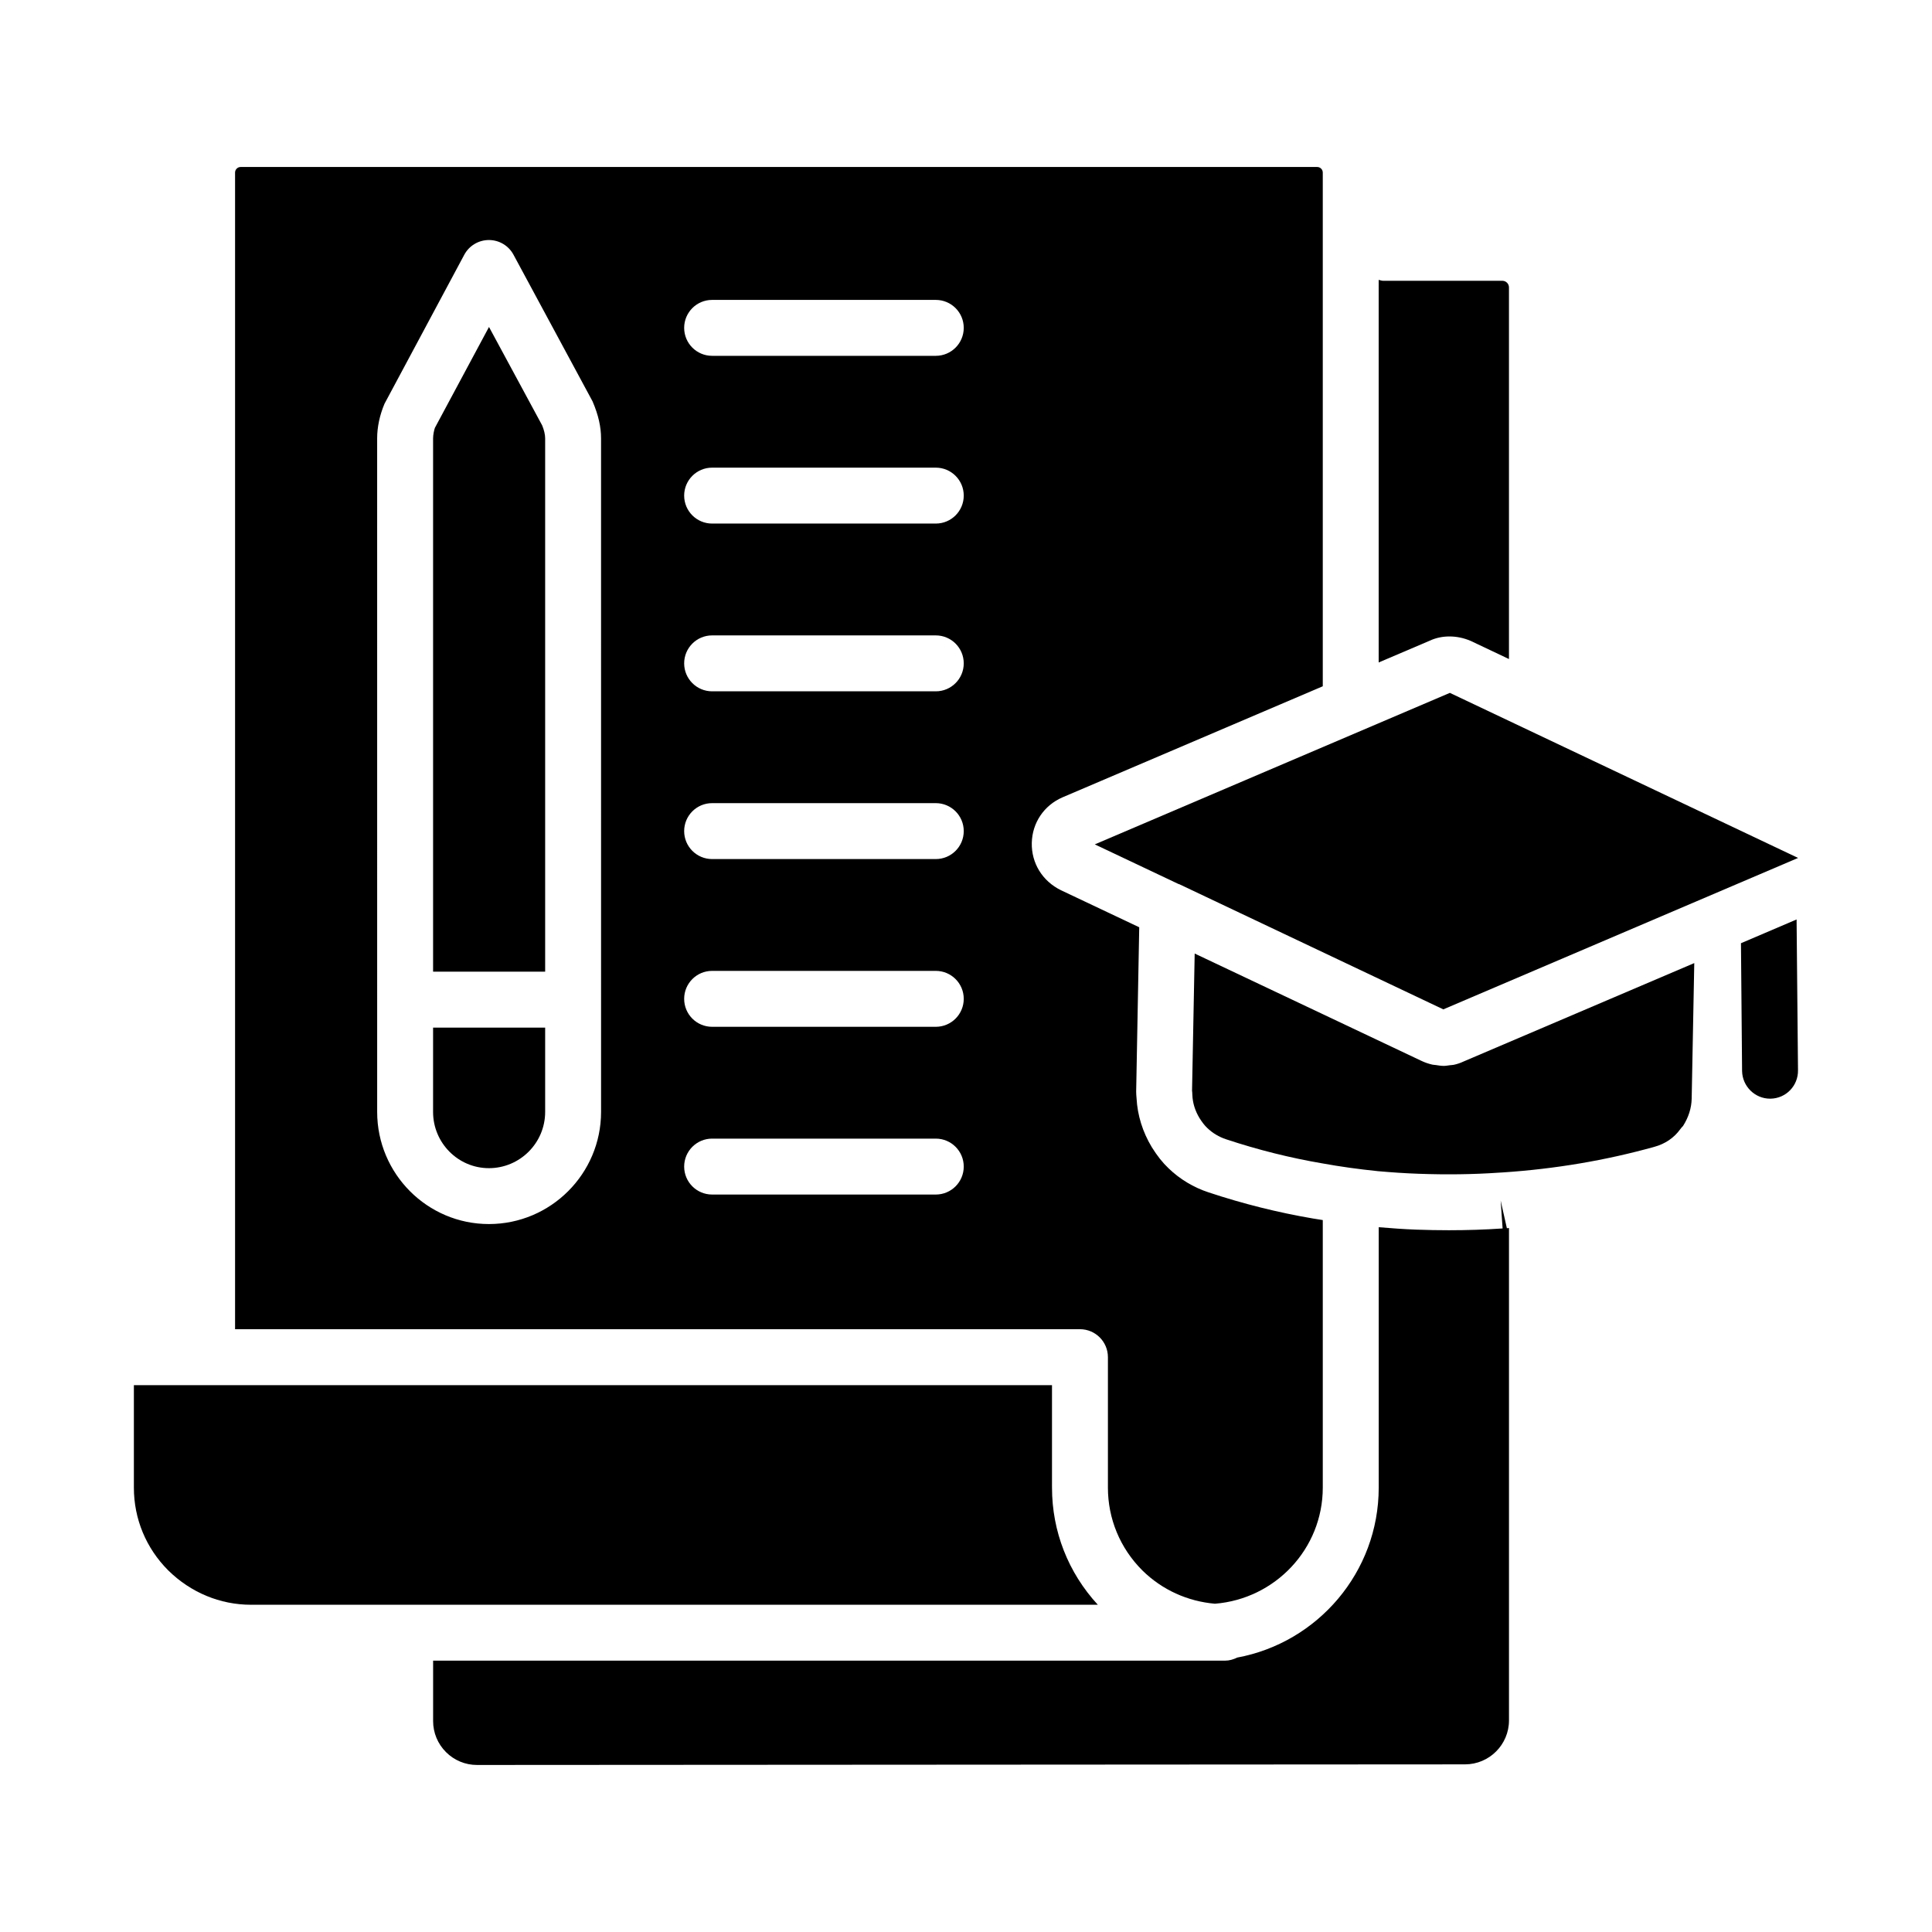
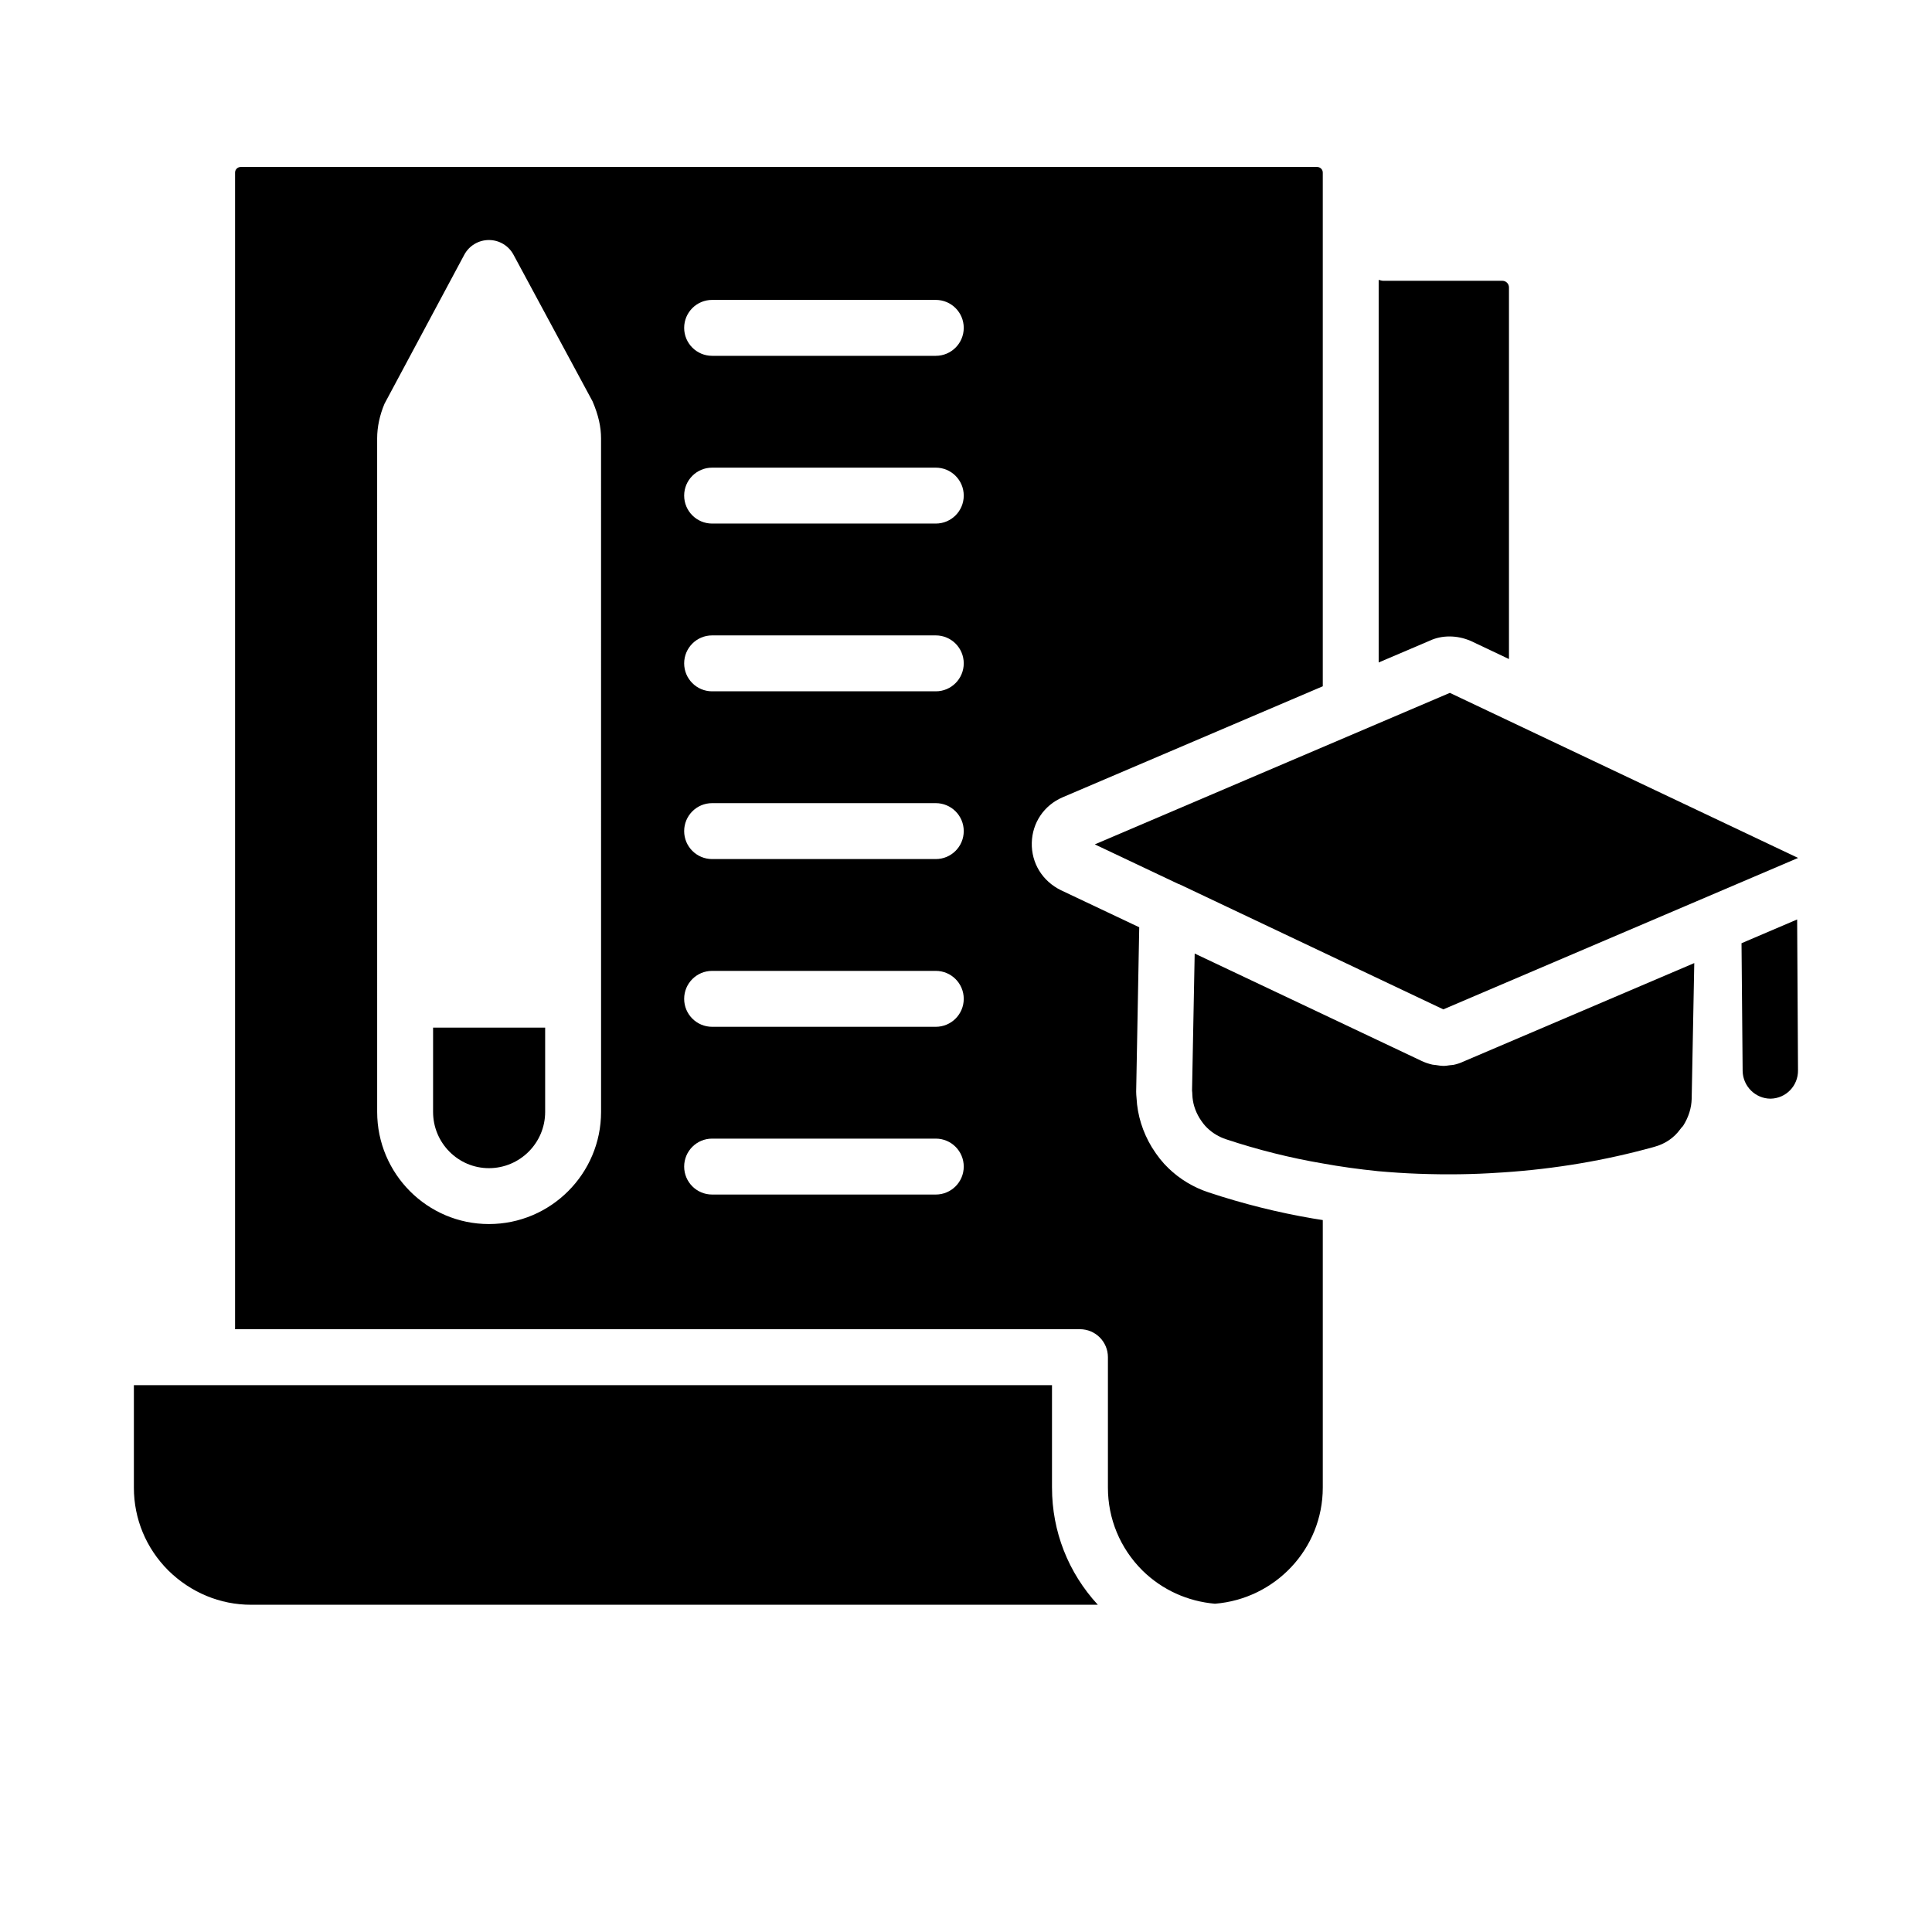
<svg xmlns="http://www.w3.org/2000/svg" fill="#000000" width="800px" height="800px" version="1.1" viewBox="144 144 512 512">
  <g>
-     <path d="m273.59 230.65-14.34 26.734c-0.195 0.551-0.477 1.789-0.477 2.781v141.34h29.699v-141.34c0-0.98-0.289-2.227-0.789-3.426z" />
    <path d="m258.77 438.67c0 8.219 6.637 14.906 14.797 14.906 8.219 0 14.906-6.684 14.906-14.906v-22.34h-29.699z" />
    <path d="m533.74 313.84 10.152 4.812v-98.488c0-0.965-0.789-1.754-1.758-1.754h-31.598c-0.418 0-0.773-0.172-1.172-0.238v101.39l13.523-5.769c3.176-1.496 7.215-1.523 10.852 0.051z" />
    <path d="m437.61 503.66v34.582c0 8.258 3.234 16.043 9.109 21.918 5.285 5.215 12.059 8.215 19.246 8.844 15.949-1.27 28.586-14.508 28.586-30.777v-70.898c-0.855-0.145-1.742-0.262-2.59-0.414-9.238-1.57-18.574-3.902-27.66-6.922-3.965-1.297-7.648-3.508-10.621-6.383-1.586-1.504-3.004-3.293-4.43-5.582-2.445-4.035-3.82-8.496-4.051-12.996-0.066-0.574-0.086-1.137-0.102-1.73l0.812-43.566-20.746-9.82c-4.934-2.418-7.852-7.207-7.727-12.555 0.121-5.316 3.242-9.938 8.141-12.059l68.973-29.43v-136.14c0-0.812-0.664-1.477-1.477-1.477h-285.3c-0.809 0-1.477 0.66-1.477 1.477v306.52h223.9c4.098 0 7.414 3.32 7.414 7.41zm-134.32-94.742v29.746c0 16.387-13.336 29.723-29.723 29.723-16.332 0-29.613-13.336-29.613-29.723v-29.746l-0.004-148.75c0-2.981 0.672-6.148 1.945-9.164l21.141-39.488c1.289-2.402 3.793-3.902 6.519-3.906h0.008c2.727 0 5.231 1.492 6.519 3.894l20.953 38.863c1.586 3.684 2.25 6.844 2.25 9.801zm88.703 51.648h-59.273c-4.094 0-7.41-3.316-7.41-7.41 0-4.09 3.312-7.41 7.41-7.41h59.273c4.094 0 7.41 3.316 7.41 7.41s-3.316 7.41-7.41 7.41zm0-44.453h-59.273c-4.094 0-7.41-3.316-7.41-7.41 0-4.09 3.312-7.41 7.41-7.41h59.273c4.094 0 7.41 3.316 7.41 7.41s-3.316 7.41-7.41 7.41zm0-44.453h-59.273c-4.094 0-7.41-3.316-7.41-7.41 0-4.09 3.312-7.41 7.41-7.41h59.273c4.094 0 7.41 3.316 7.41 7.41s-3.316 7.41-7.41 7.41zm0-44.453h-59.273c-4.094 0-7.41-3.316-7.41-7.41 0-4.09 3.312-7.41 7.41-7.41h59.273c4.094 0 7.41 3.316 7.41 7.41 0 4.09-3.316 7.41-7.41 7.41zm0-44.457h-59.273c-4.094 0-7.41-3.316-7.41-7.41 0-4.09 3.312-7.41 7.41-7.41h59.273c4.094 0 7.41 3.316 7.41 7.41s-3.316 7.41-7.41 7.41zm0-44.453h-59.273c-4.094 0-7.41-3.316-7.41-7.41 0-4.09 3.312-7.41 7.41-7.41h59.273c4.094 0 7.41 3.316 7.41 7.41s-3.316 7.41-7.41 7.41z" />
    <path d="m434.13 367.77 22.133 10.477c0.105 0.043 0.219 0.055 0.32 0.105l69.914 33.141 94.016-40.129-92.285-43.746z" />
    <path d="m529.23 426.19c-0.32 0.07-0.656 0.059-0.98 0.105-0.566 0.074-1.125 0.18-1.703 0.18-0.023 0-0.051-0.008-0.074-0.008-0.641-0.004-1.285-0.117-1.93-0.215-0.32-0.051-0.645-0.043-0.965-0.117-0.961-0.219-1.91-0.535-2.828-0.969l-60.148-28.469-0.699 36.328c0.043 0.281 0.074 0.812 0.078 1.102 0.078 2.144 0.715 4.219 1.887 6.16 0.695 1.102 1.359 1.969 2.055 2.625 1.418 1.371 3.133 2.394 5.016 3.012 8.398 2.789 16.996 4.938 25.578 6.398 4.711 0.855 9.492 1.52 14.68 2.051 3.488 0.305 7.047 0.559 10.699 0.684 7.453 0.273 14.609 0.172 21.273-0.289 0.008 0 1.172-0.066 1.18-0.07 13.746-0.91 27.227-3.191 40.07-6.777 2.859-0.777 5.211-2.383 6.852-4.652 0.223-0.312 0.477-0.609 0.754-0.879 1.484-2.348 2.223-4.754 2.285-7.191l0.688-35.973-61.176 26.098c-0.82 0.391-1.691 0.676-2.59 0.867z" />
    <path d="m422.79 538.25v-27.172h-243.31v27.172c0 8.266 3.234 16.047 9.102 21.918 5.941 5.859 13.738 9.109 21.922 9.109h224.43c-7.856-8.523-12.141-19.453-12.141-31.027z" />
-     <path d="m541.69 462.16 0.516 7.391c-4.559 0.316-9.32 0.473-14.23 0.473-2.82 0-5.688-0.051-8.594-0.156-3.379-0.121-6.688-0.371-10.008-0.645v69.004c0 22.426-16.199 41.109-37.504 45.047-0.984 0.484-2.055 0.816-3.231 0.816h-209.86v15.996c0 3.113 1.215 6.043 3.414 8.242 2.199 2.195 5.121 3.406 8.227 3.406h0.008l261.82-0.16c6.426-0.004 11.648-5.231 11.648-11.652v-130.48c-0.188 0.012-0.371 0.039-0.559 0.051z" />
-     <path d="m620.49 427.6c0.074 4.148-3.188 7.484-7.262 7.559h-0.148c-4 0-7.336-3.262-7.41-7.336l-0.297-33.859 14.742-6.297z" />
+     <path d="m620.49 427.6c0.074 4.148-3.188 7.484-7.262 7.559c-4 0-7.336-3.262-7.41-7.336l-0.297-33.859 14.742-6.297z" />
  </g>
</svg>